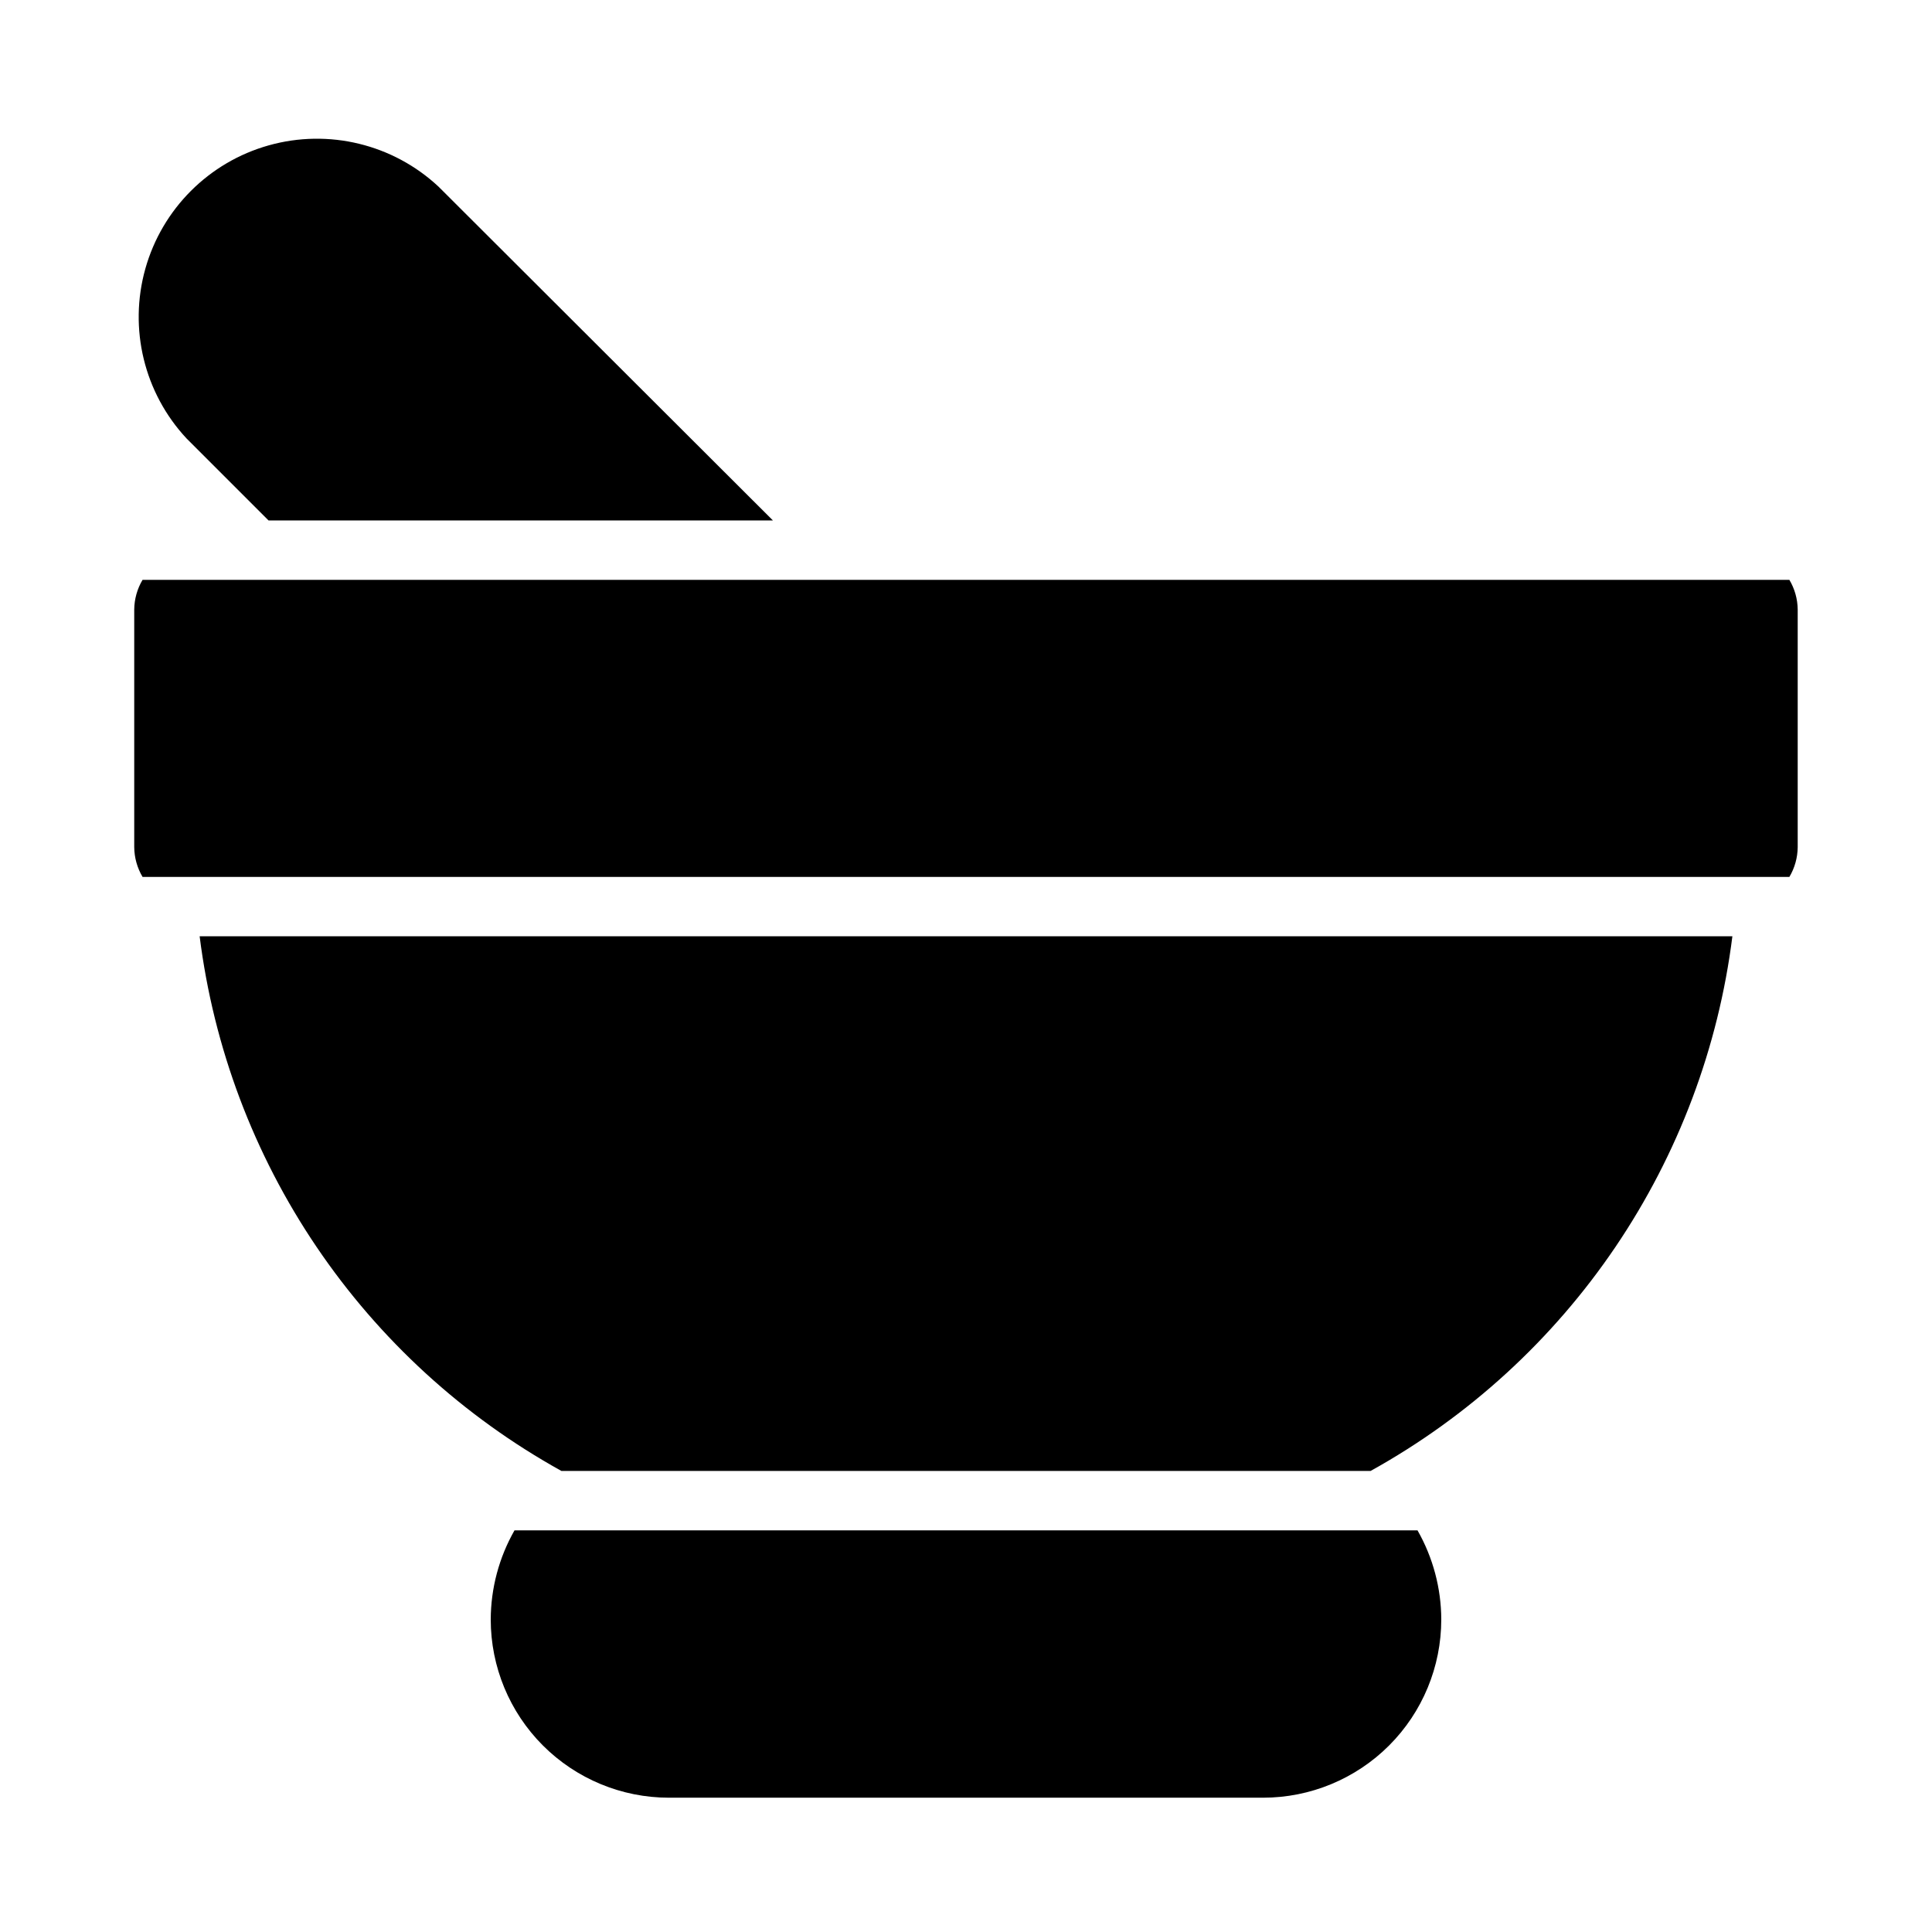
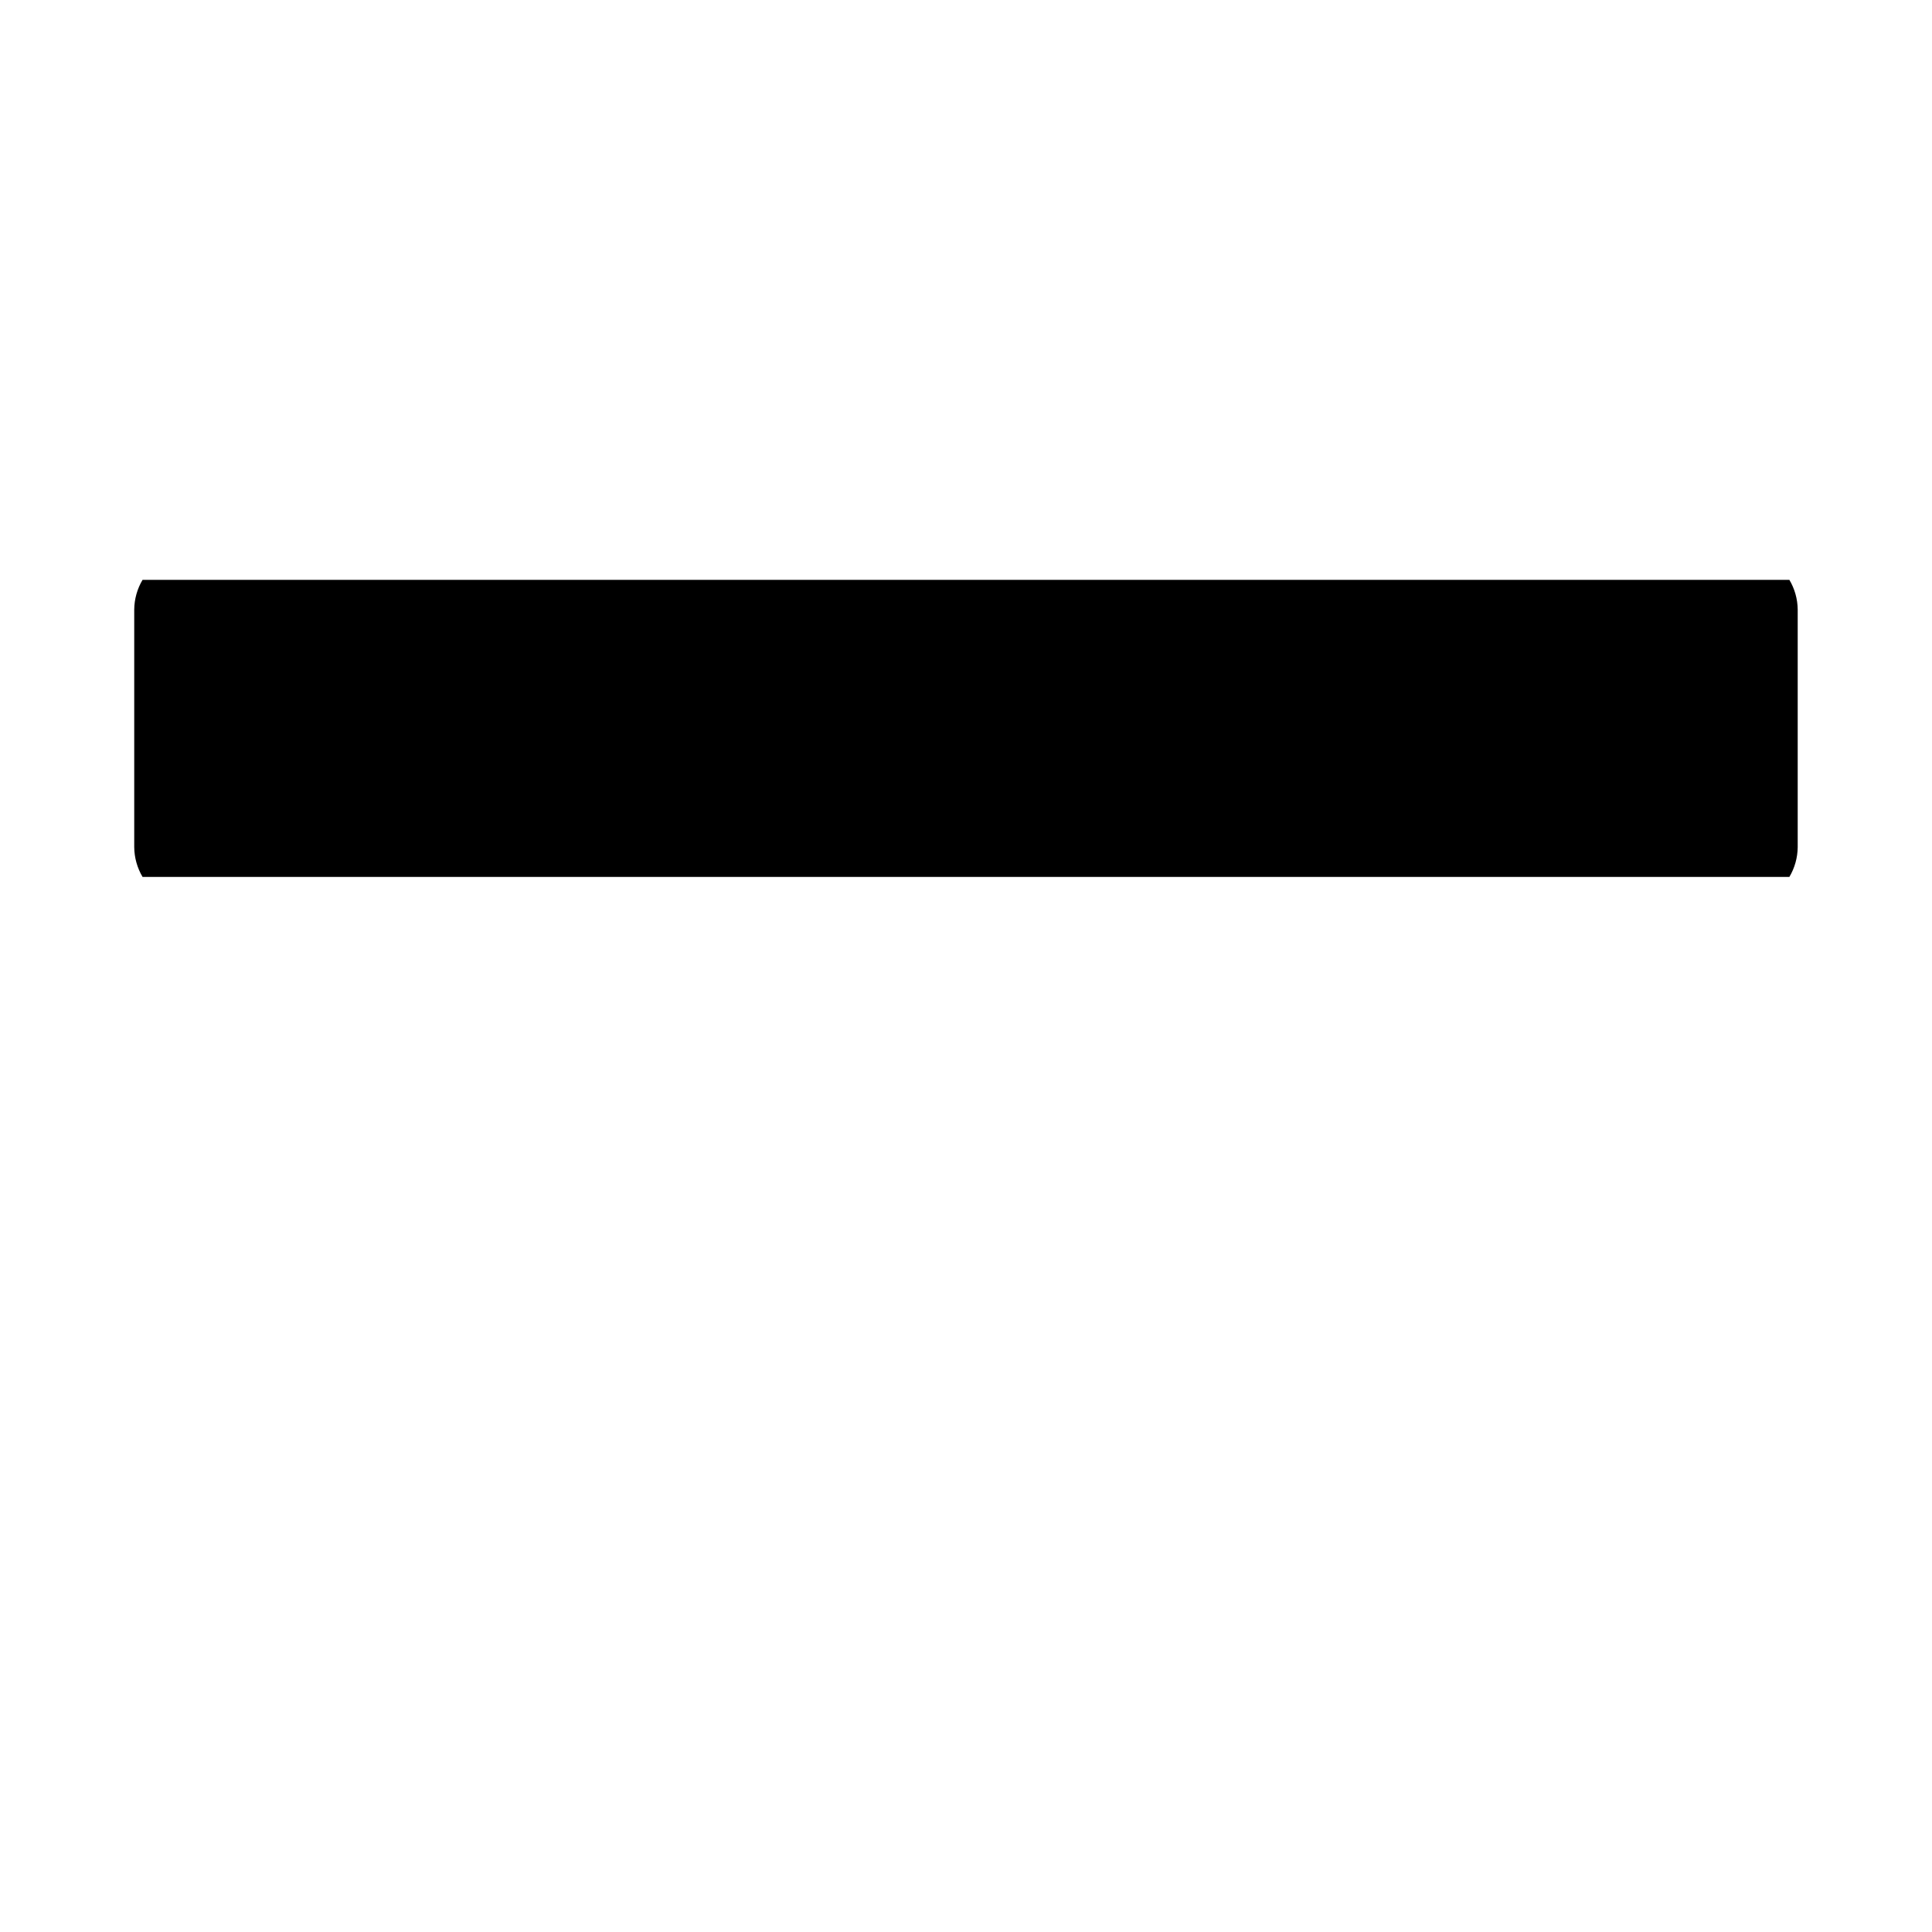
<svg xmlns="http://www.w3.org/2000/svg" fill="#000000" width="800px" height="800px" version="1.1" viewBox="144 144 512 512">
  <g>
-     <path d="m525.95 573.18c0 12.527-4.973 24.539-13.832 33.398-8.859 8.855-20.871 13.832-33.398 13.832h-157.44c-12.527 0-24.539-4.977-33.398-13.832-8.855-8.859-13.832-20.871-13.832-33.398 0.027-8.285 2.195-16.418 6.297-23.617h239.31c4.102 7.199 6.269 15.332 6.297 23.617z" />
-     <path d="m603.1 392.12c-3.707 29.496-14.324 57.703-30.984 82.324-16.66 24.621-38.895 44.965-64.898 59.375h-214.43c-26.004-14.41-48.238-34.754-64.898-59.375-16.66-24.621-27.277-52.828-30.984-82.324z" />
    <path d="m620.41 305.54v62.977c-0.027 2.769-0.789 5.488-2.203 7.871h-436.43c-1.414-2.383-2.176-5.102-2.203-7.871v-62.977c0.027-2.773 0.789-5.488 2.203-7.871h436.43c1.414 2.383 2.176 5.098 2.203 7.871z" />
-     <path d="m348.83 281.92h-133.67l-21.727-21.727c-11.234-12.055-15.371-29.094-10.922-44.961 4.453-15.863 16.852-28.262 32.715-32.715 15.867-4.449 32.906-0.312 44.961 10.922z" />
  </g>
</svg>